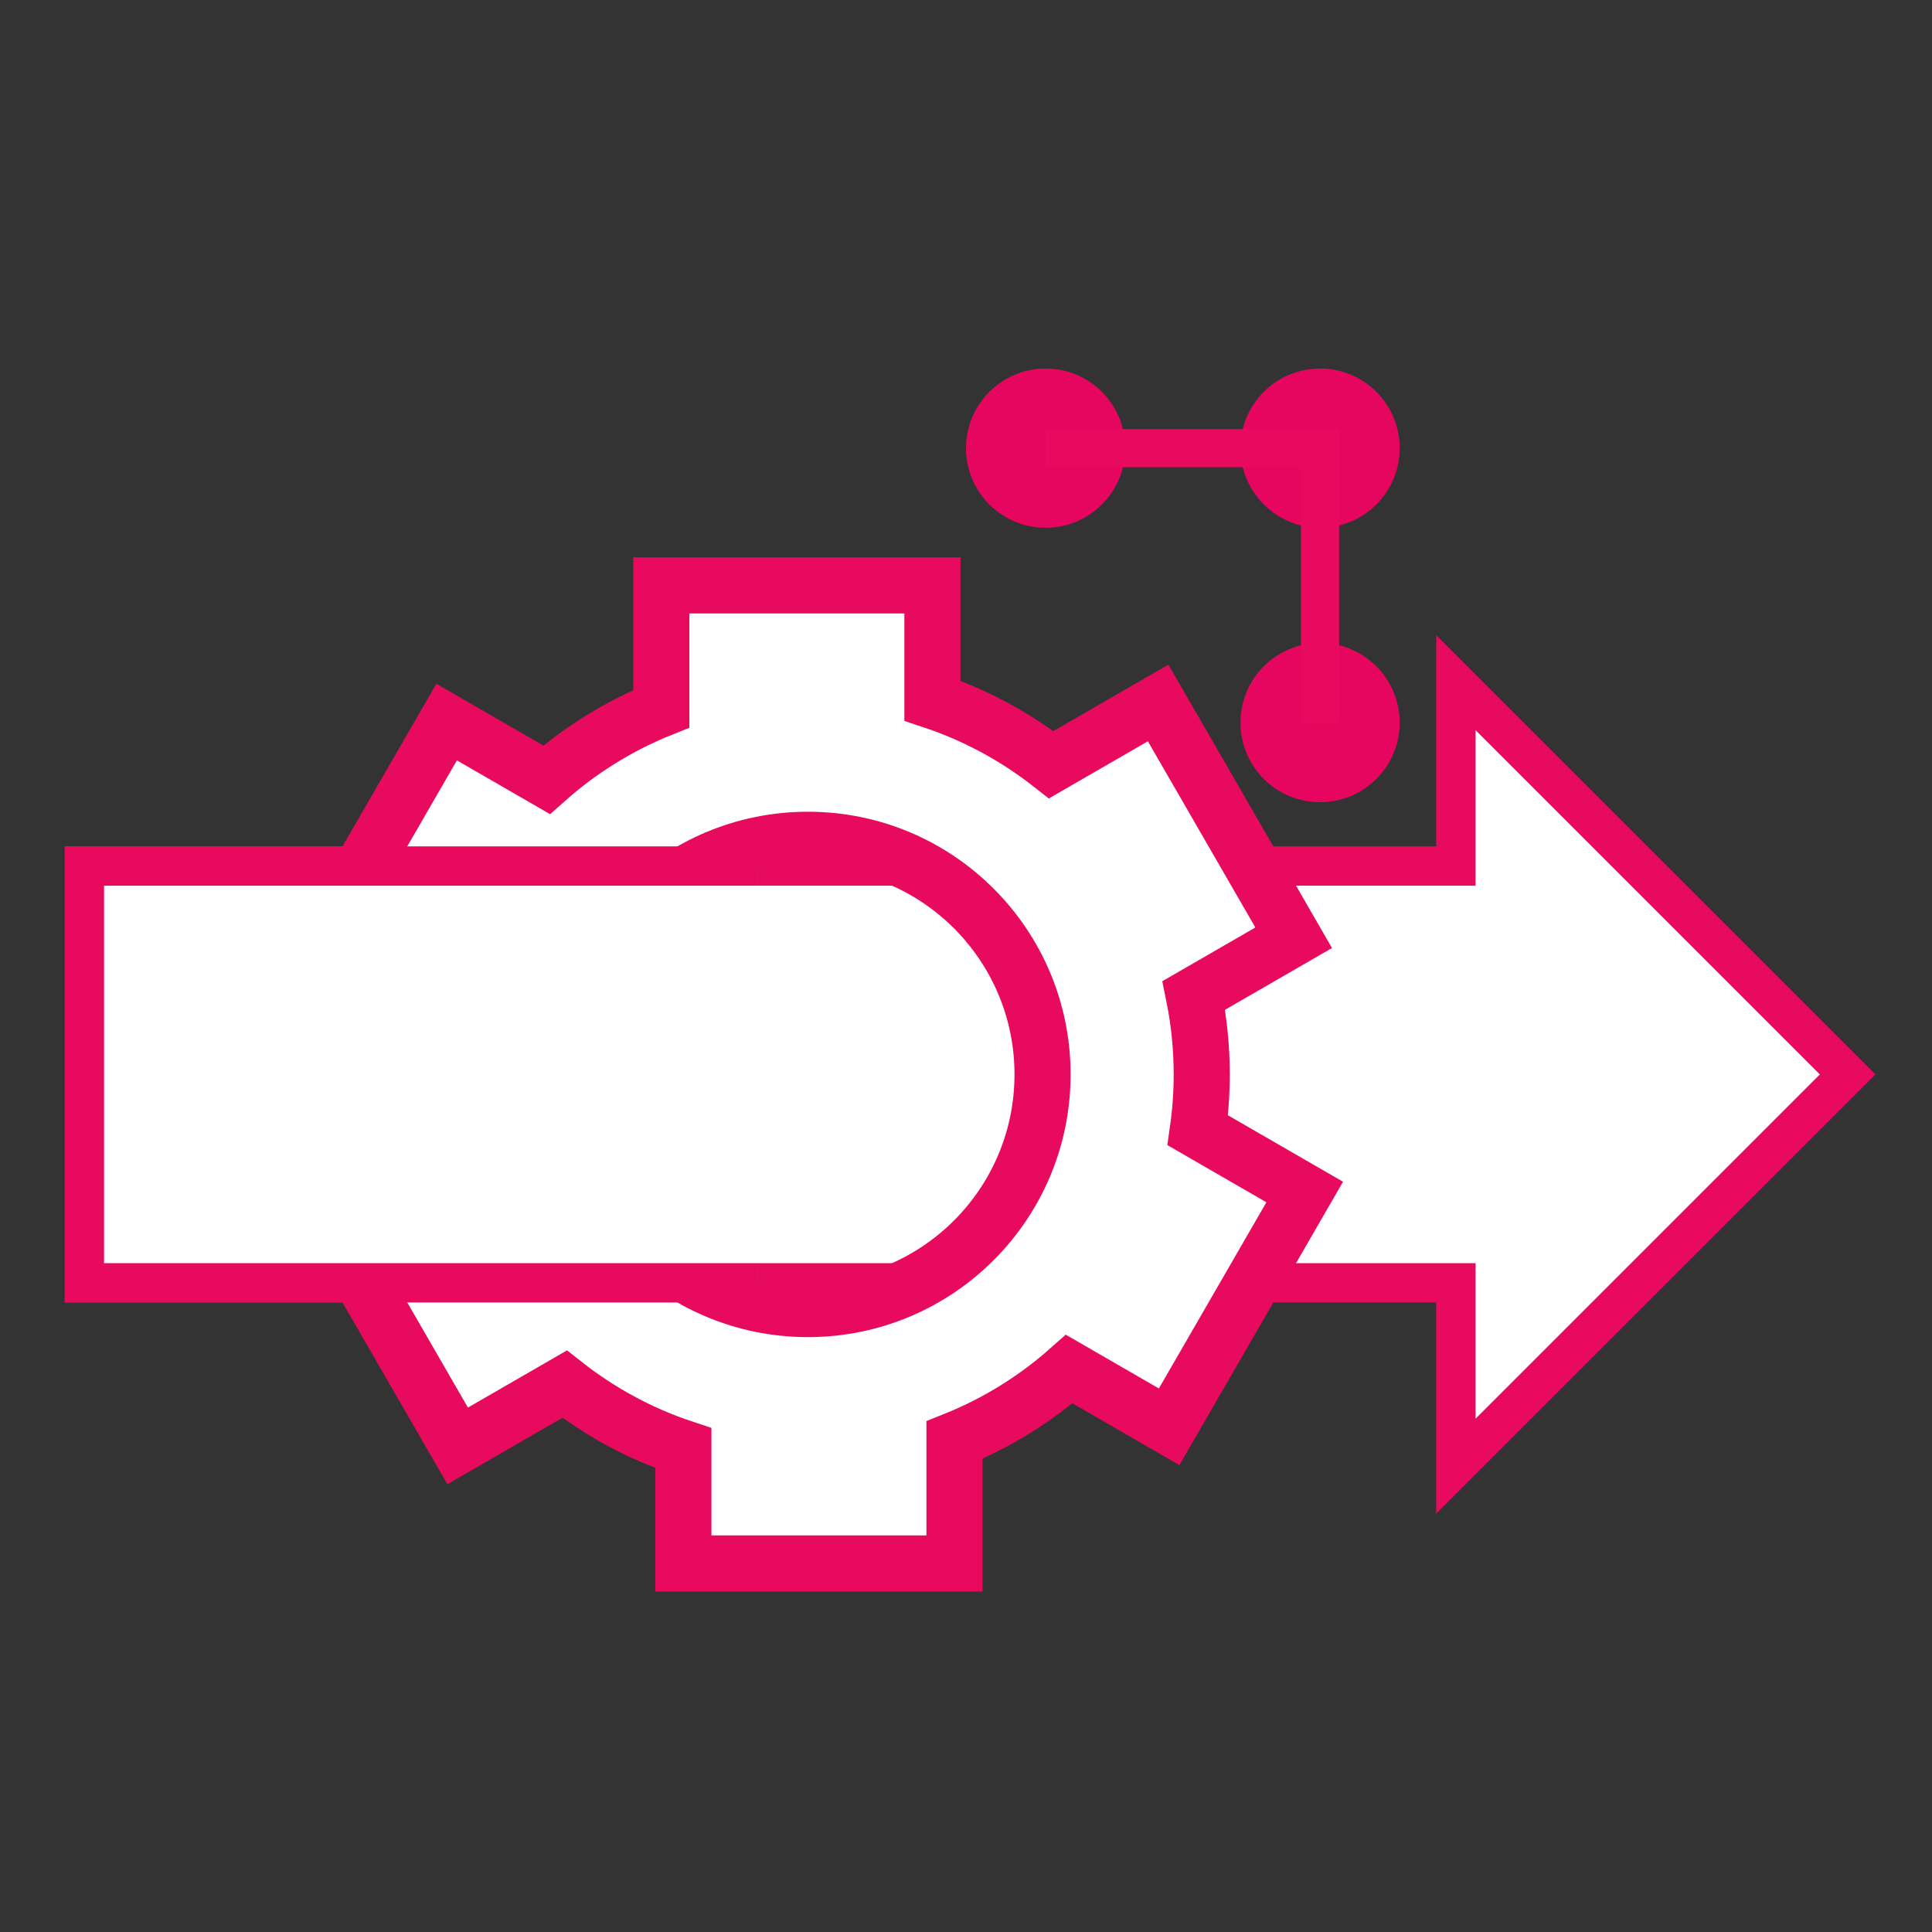
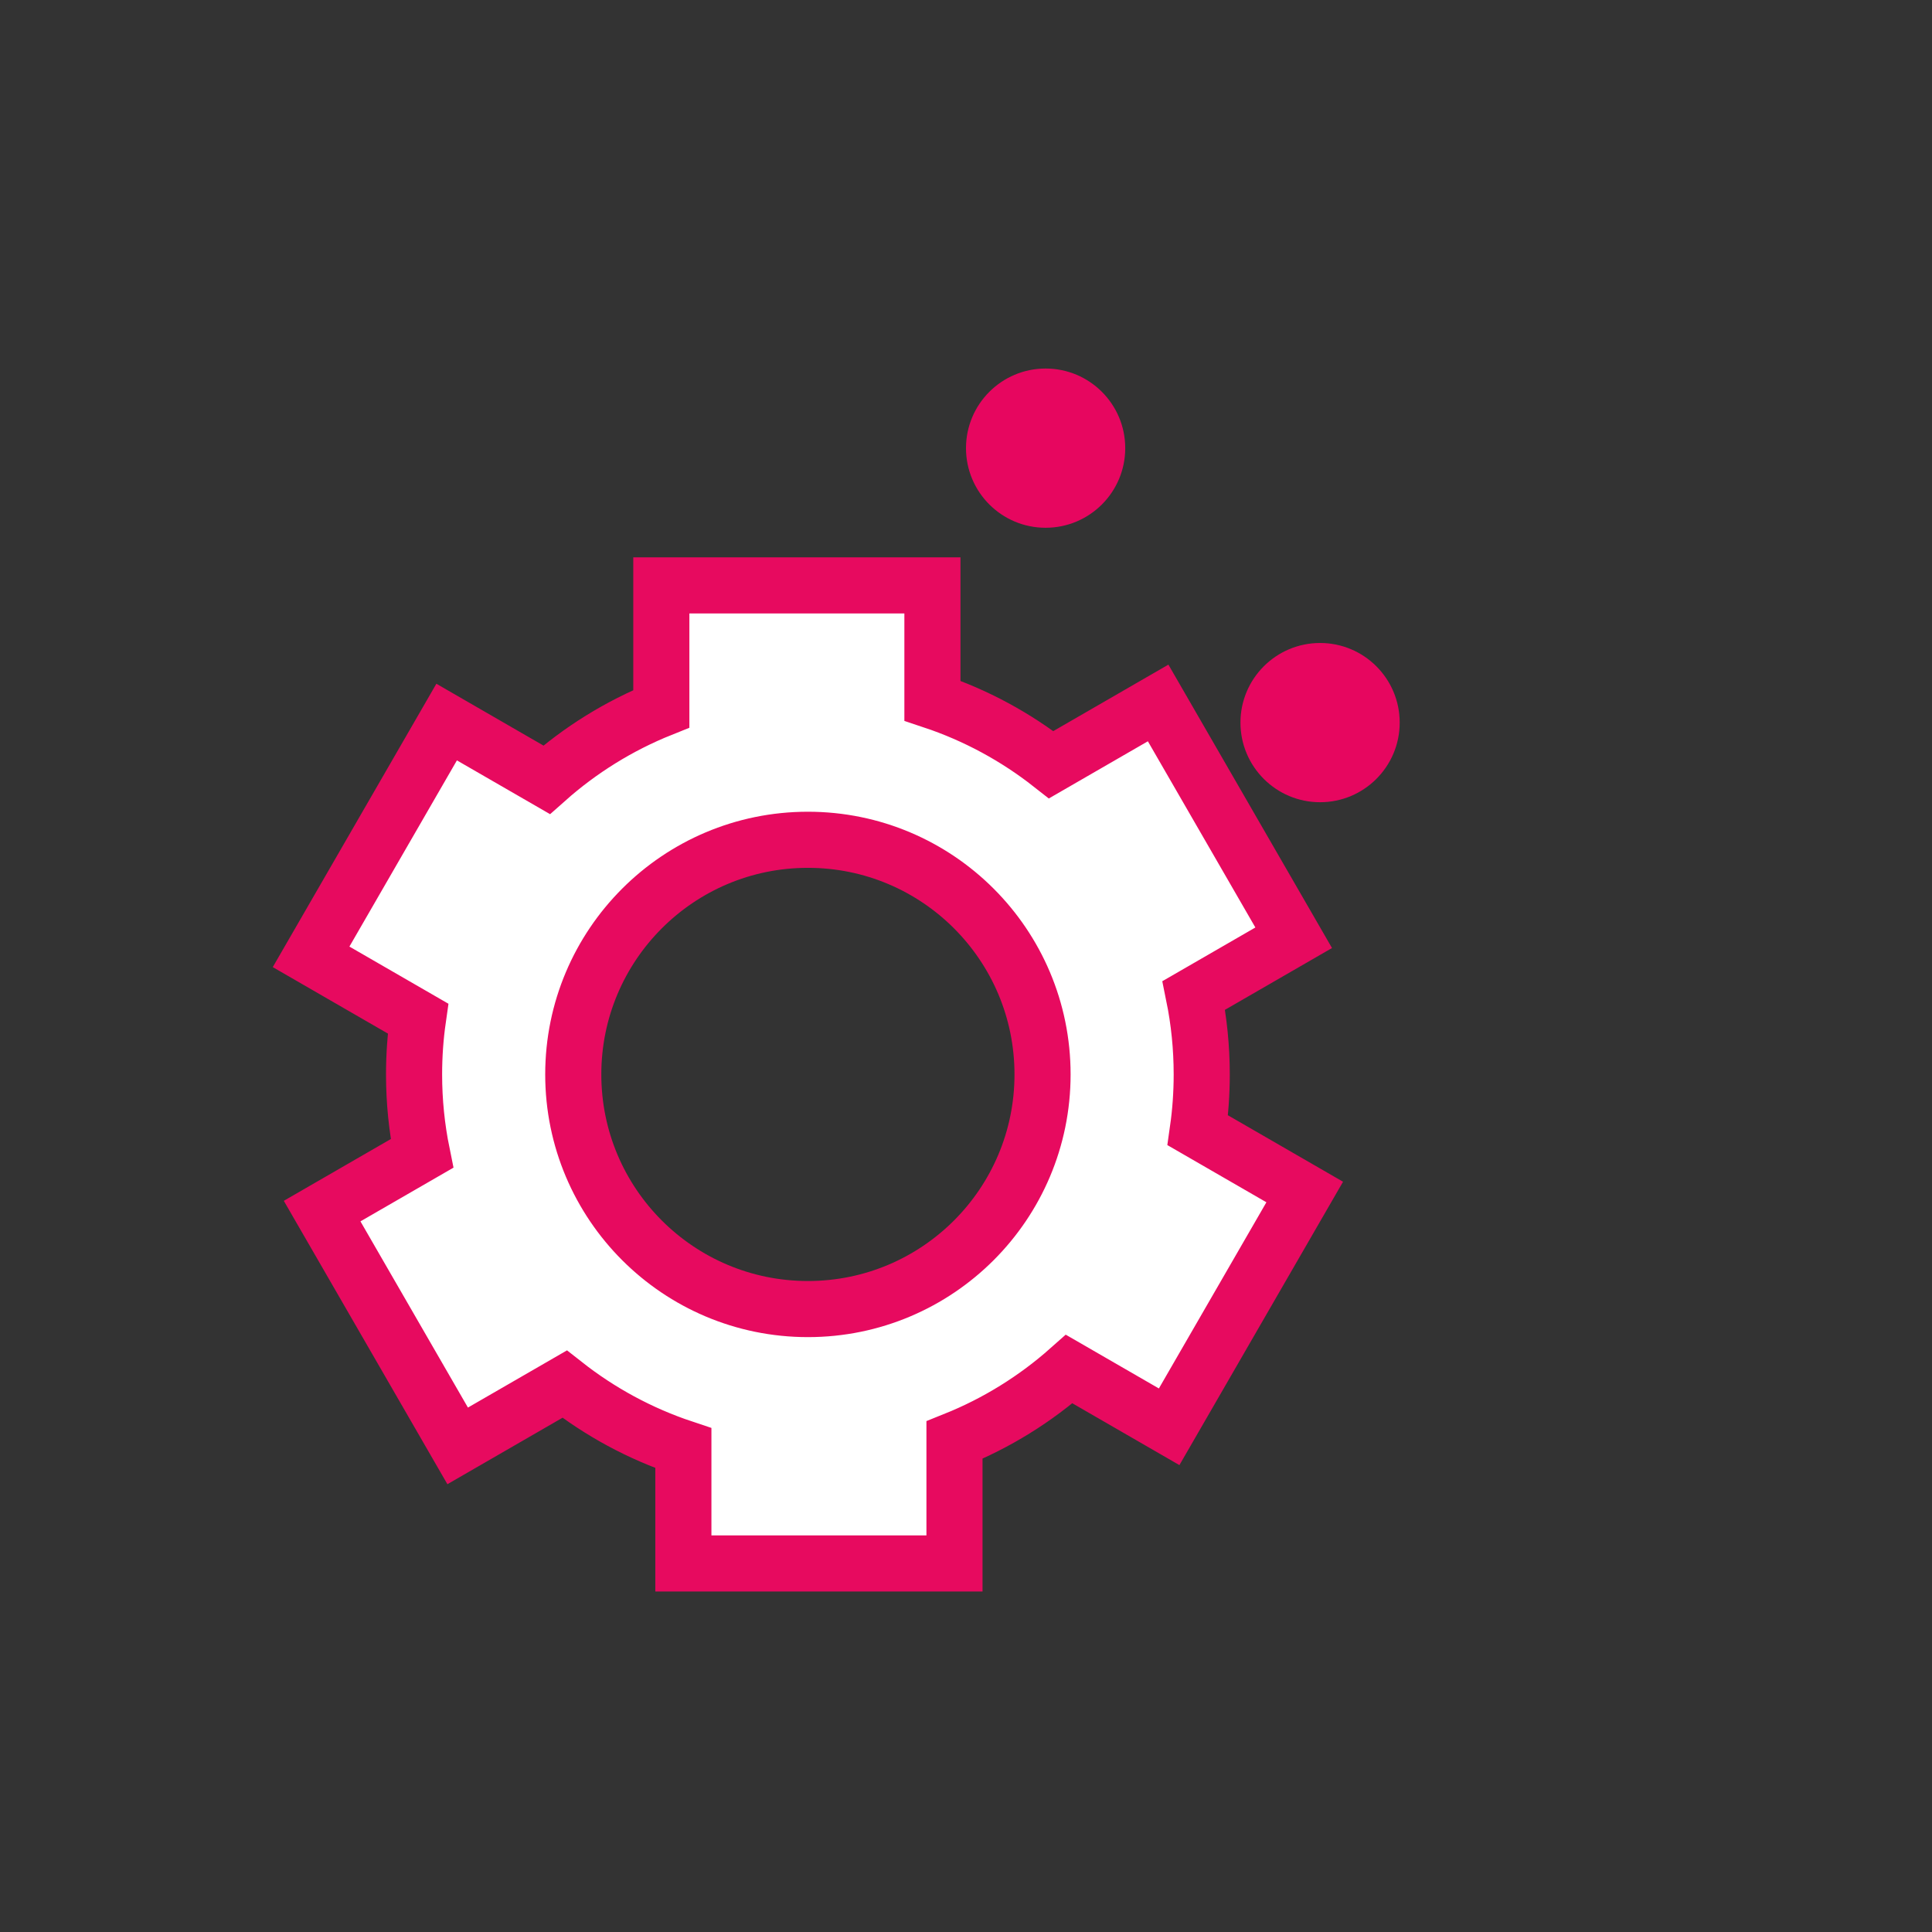
<svg xmlns="http://www.w3.org/2000/svg" id="Layer_1" data-name="Layer 1" viewBox="0 0 1000 1000">
  <rect x="0" y="0" width="1000" height="1000" fill="#333333" stroke="none" />
  <defs>
    <style>
      .cls-1 {
        stroke-width: 29.04px;
      }

      .cls-1, .cls-2 {
        fill: #fff;
      }

      .cls-1, .cls-2, .cls-3 {
        stroke: #e70a5f;
        stroke-miterlimit: 10;
      }

      .cls-2 {
        stroke-width: 20.35px;
      }

      .cls-3 {
        fill: none;
        stroke-width: 19.74px;
      }

      .cls-4 {
        fill: #e7065f;
      }
    </style>
  </defs>
-   <polygon class="cls-2" points="753.56 758.88 753.56 663.98 43.68 663.98 43.68 448.26 753.56 448.26 753.56 353.36 956.32 556.12 753.56 758.88" />
  <path class="cls-1" d="M619.97,585.02c1.35-9.44,2.04-19.09,2.04-28.9,0-14.01-1.41-27.68-4.1-40.89l51.7-29.85-70.16-121.53-55.35,31.96c-18.24-14.34-38.99-25.64-61.48-33.13v-59.69h-140.32v63.88c-21.94,8.8-41.99,21.3-59.38,36.74l-51.74-29.87-70.16,121.52,55.34,31.95c-1.35,9.44-2.04,19.1-2.04,28.91,0,14.01,1.41,27.69,4.1,40.9l-51.69,29.84,70.16,121.53,55.35-31.96c18.24,14.34,38.98,25.64,61.47,33.13v59.69h140.33v-63.88c21.94-8.8,41.99-21.3,59.38-36.74l51.73,29.87,70.17-121.52-55.35-31.96ZM418.17,677.57c-67.07,0-121.45-54.37-121.45-121.45s54.37-121.45,121.45-121.45,121.45,54.37,121.45,121.45-54.37,121.45-121.45,121.45Z" />
-   <polyline class="cls-2" points="392.39 663.98 43.68 663.98 43.68 448.26 392.39 448.26" />
  <g>
    <circle class="cls-4" cx="683.27" cy="374.02" r="41.21" />
    <circle class="cls-4" cx="541.21" cy="231.96" r="41.21" />
-     <circle class="cls-4" cx="683.27" cy="231.96" r="41.21" />
-     <polyline class="cls-3" points="683.27 374.02 683.27 231.96 541.21 231.96" />
  </g>
</svg>